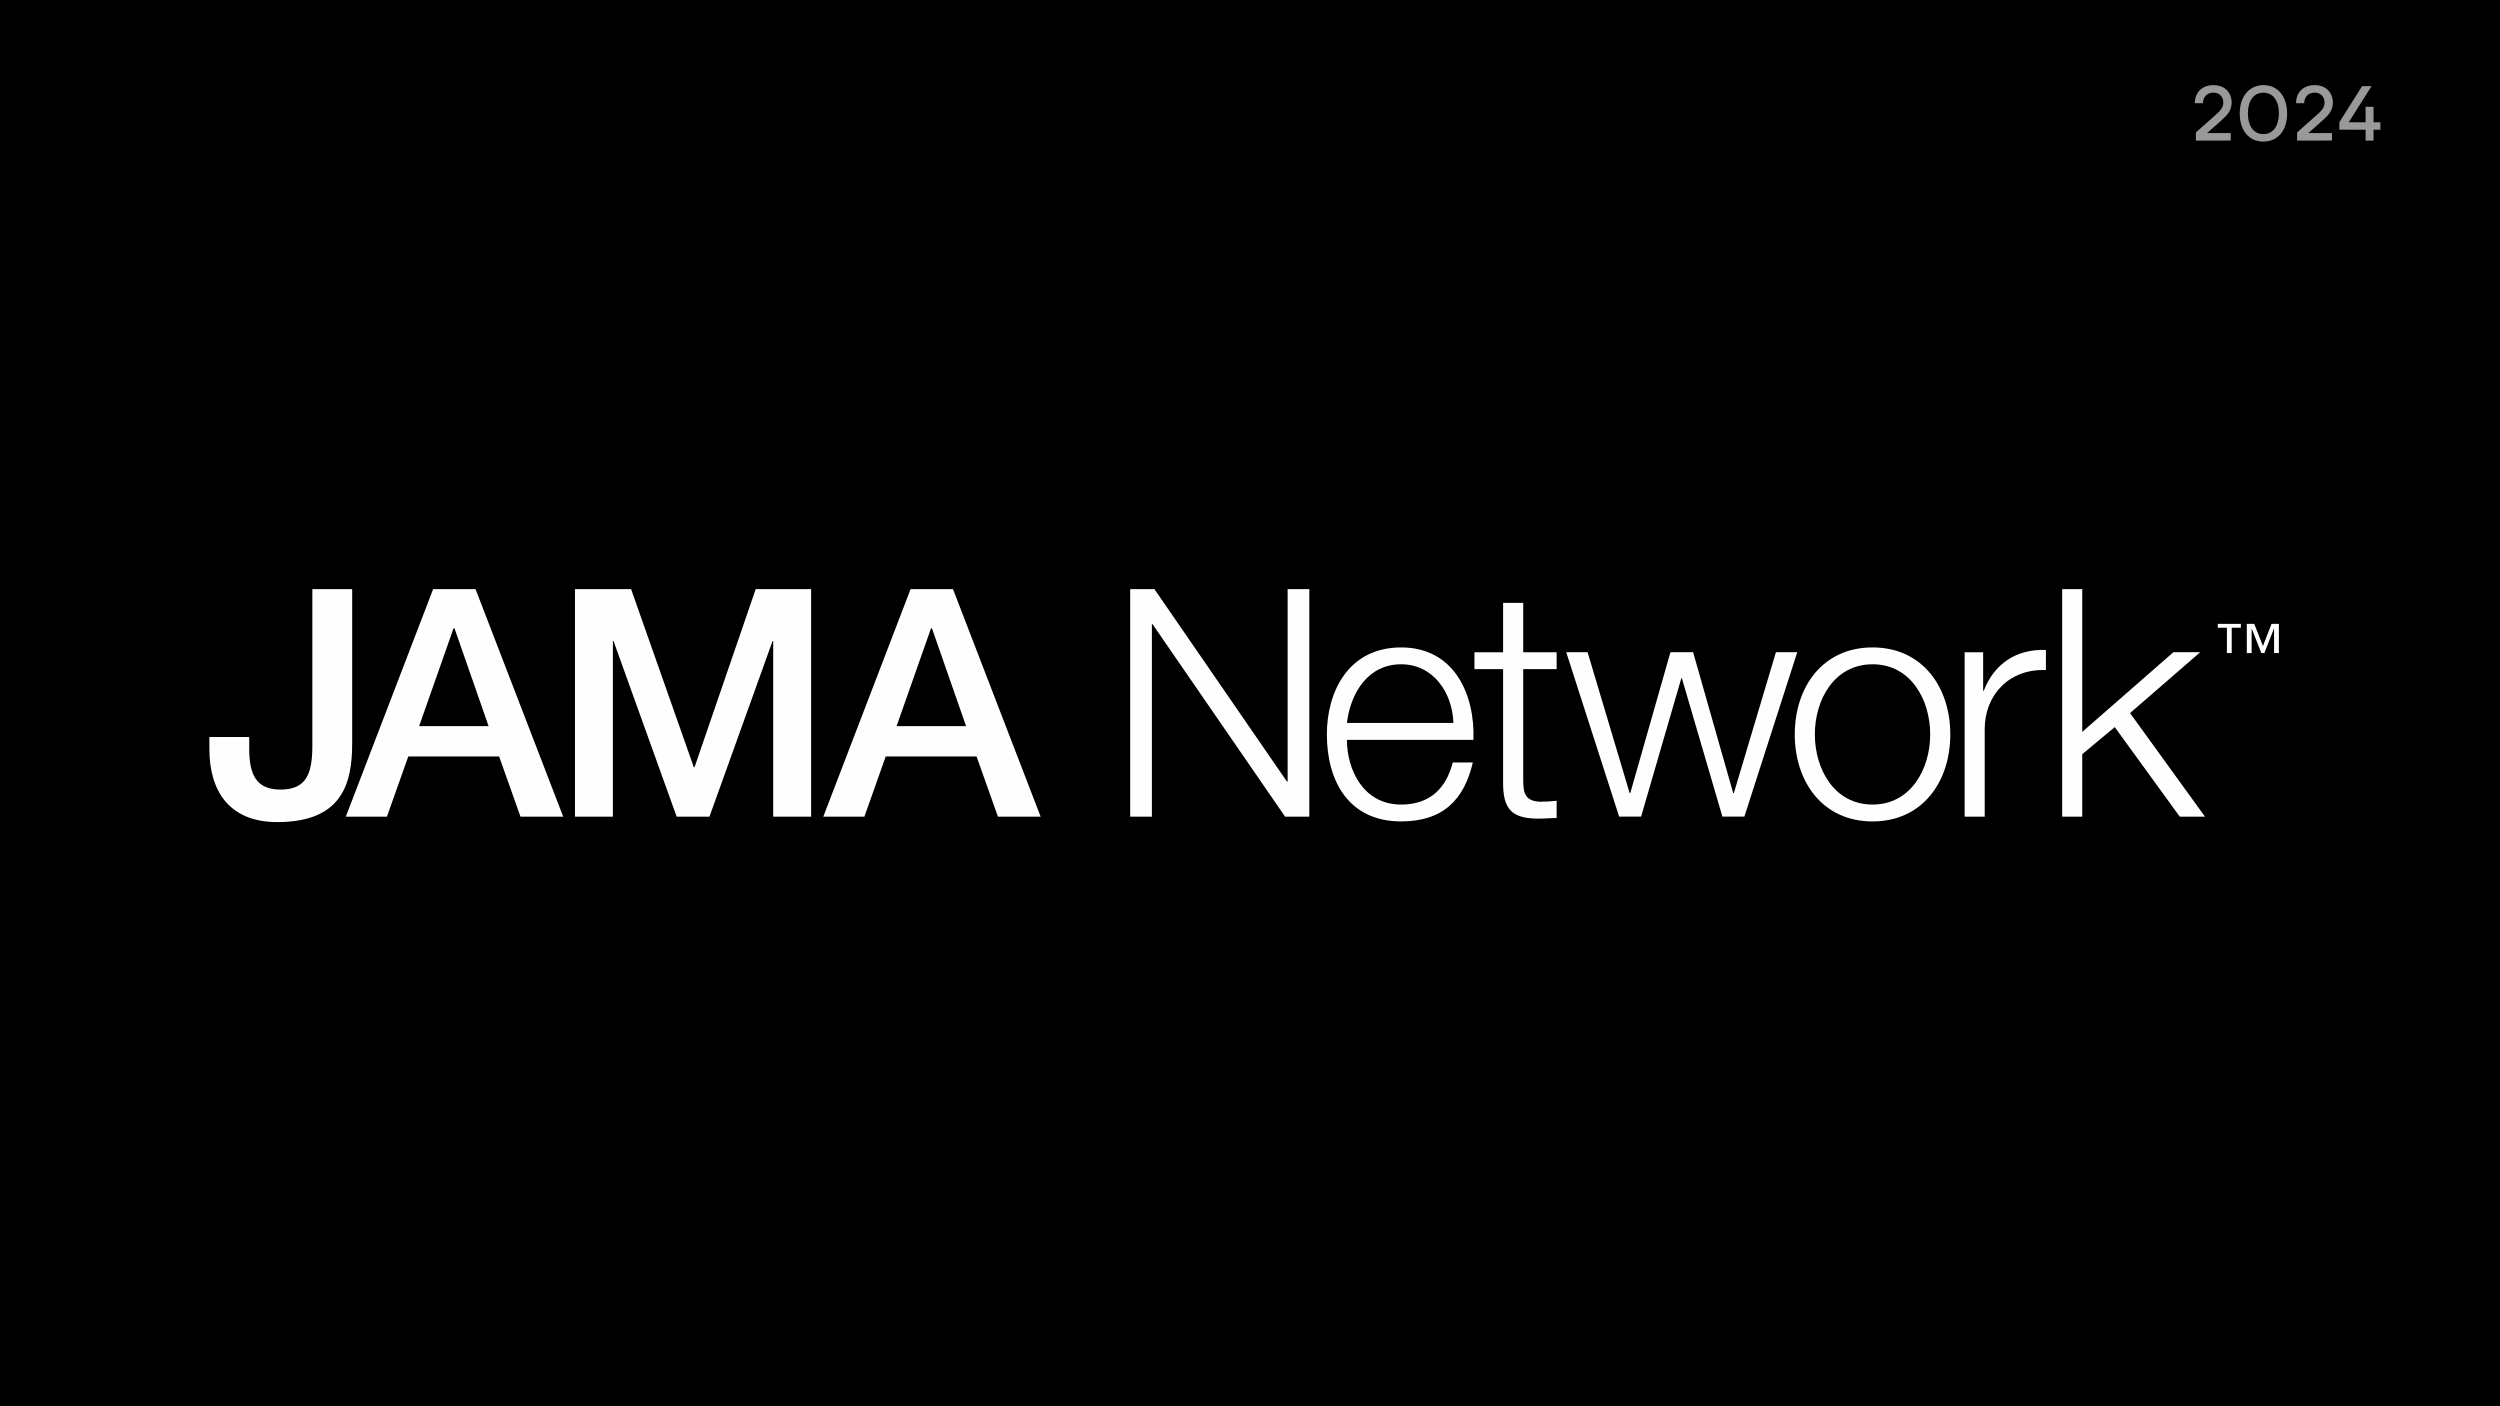
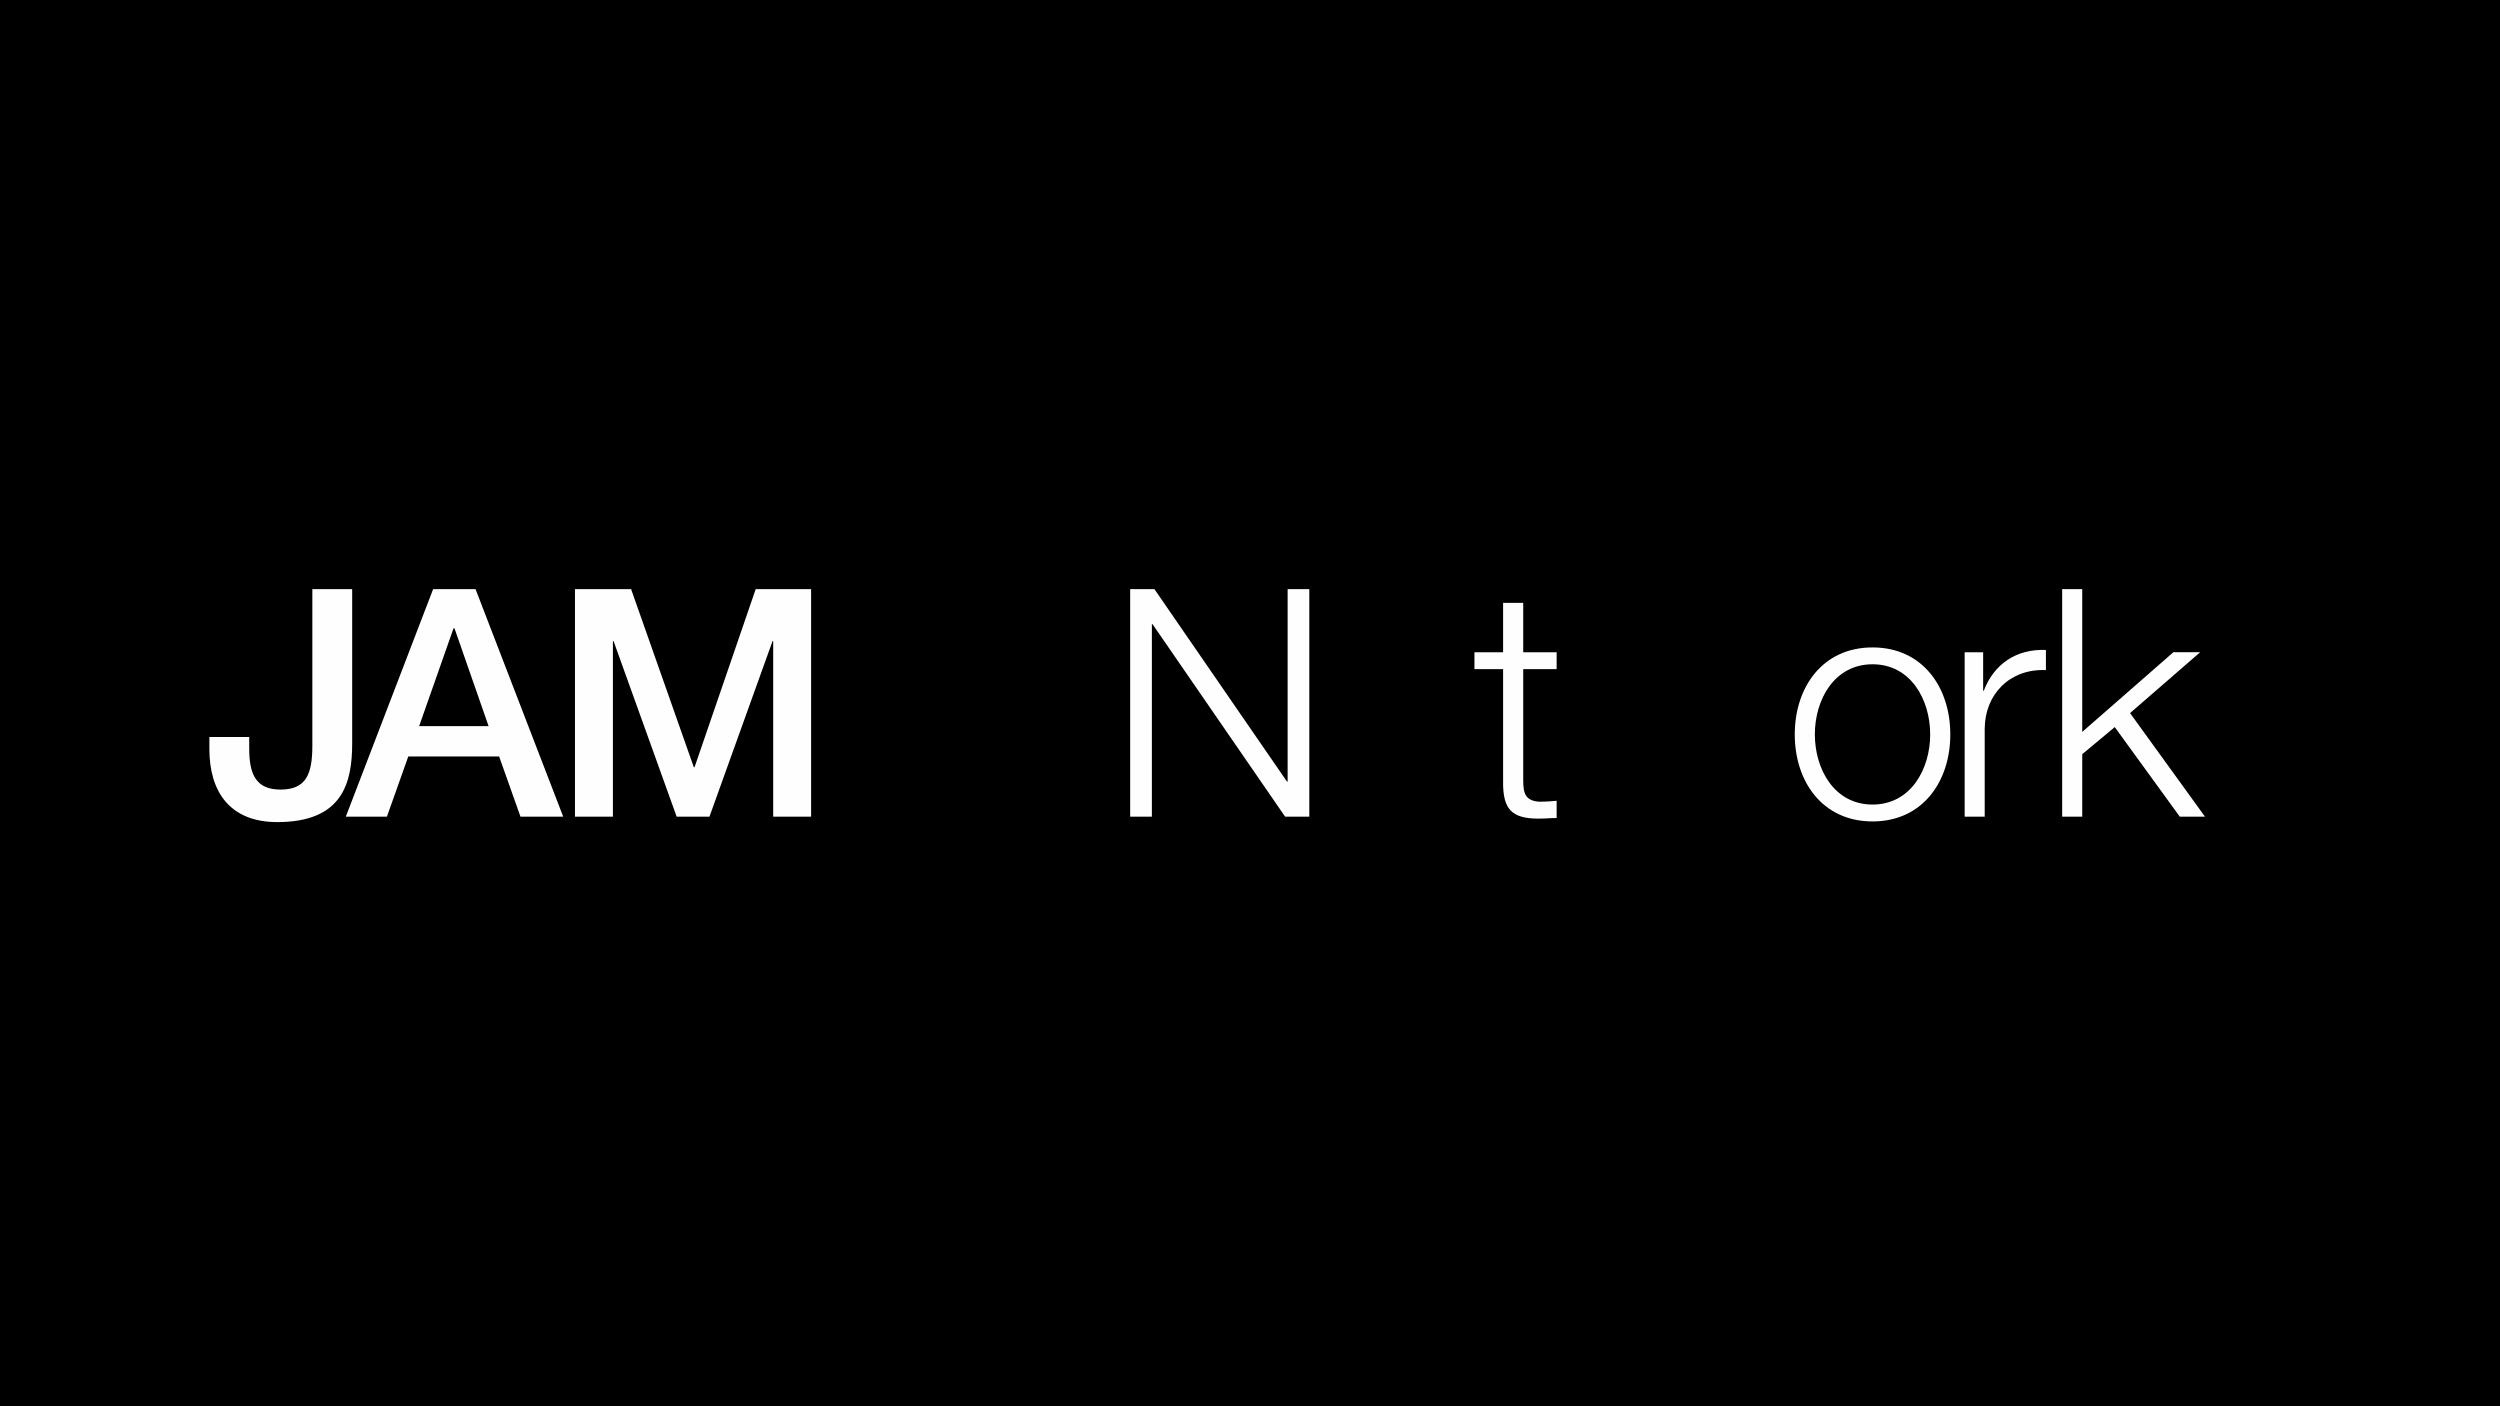
<svg xmlns="http://www.w3.org/2000/svg" width="800" height="450" viewBox="0 0 800 450" fill="none">
  <rect width="800" height="450" fill="black" />
-   <path opacity="0.6" d="M711.104 38.304L706.28 42.576H713.84V44.976L702.68 45V42.384L709.328 36.48C710.96 35.04 711.464 33.984 711.464 32.832C711.464 30.864 710.144 29.64 708.272 29.64C706.352 29.64 704.96 30.96 704.96 33.024H702.344C702.344 29.448 704.792 27.24 708.296 27.24C712.112 27.24 714.128 29.856 714.128 32.832C714.128 35.304 712.736 36.84 711.104 38.304ZM716.715 36.264C716.715 30.912 719.715 27.264 724.275 27.24C729.051 27.24 731.883 31.032 731.883 36.336C731.883 41.712 728.907 45.312 724.299 45.312C719.499 45.312 716.715 41.568 716.715 36.264ZM719.331 36.312C719.331 40.344 721.179 42.912 724.275 42.912C727.395 42.936 729.243 40.296 729.243 36.288C729.243 32.232 727.371 29.64 724.275 29.664C721.179 29.664 719.331 32.256 719.331 36.312ZM743.495 38.304L738.671 42.576H746.231V44.976L735.071 45V42.384L741.719 36.48C743.351 35.04 743.855 33.984 743.855 32.832C743.855 30.864 742.535 29.64 740.663 29.64C738.743 29.64 737.351 30.96 737.351 33.024H734.735C734.735 29.448 737.183 27.24 740.687 27.24C744.503 27.24 746.519 29.856 746.519 32.832C746.519 35.304 745.127 36.84 743.495 38.304ZM748.589 41.496V39.12L755.885 27.552H758.909L751.589 39.12H756.989V34.176H759.533V39.12H761.717V41.52H759.533V45H756.989V41.52L748.589 41.496Z" fill="white" />
  <path fill-rule="evenodd" clip-rule="evenodd" d="M138.601 188.52L110.661 261.327H123.815L130.653 242.062H159.719L166.552 261.327H180.226L152.174 188.52H138.601ZM145.13 201.062H145.437L156.351 232.367H134.123L145.13 201.062Z" fill="#FEFEFE" />
  <path fill-rule="evenodd" clip-rule="evenodd" d="M659.895 188.52V261.327H666.317V241.337L676.722 232.671L697.526 261.327H705.59L681.619 228.187L704.054 208.708H695.486L666.317 234.205V188.52H659.895Z" fill="#FEFEFE" />
  <path fill-rule="evenodd" clip-rule="evenodd" d="M112.698 188.52H99.951V238.595C99.951 247.669 98.013 252.664 89.75 252.664C81.996 252.664 79.747 247.865 79.747 239.608V235.836H67.003V239.713C67.003 253.074 73.33 263.069 88.723 263.069C109.642 263.069 112.698 250.527 112.698 237.868V188.52Z" fill="#FEFEFE" />
  <path fill-rule="evenodd" clip-rule="evenodd" d="M634.806 221.047H634.608V208.716H628.686V261.335H635.106V233.298C635.106 222.274 643.067 213.925 654.691 214.429V207.991C645.212 207.596 638.069 212.49 634.806 221.047Z" fill="#FEFEFE" />
-   <path fill-rule="evenodd" clip-rule="evenodd" d="M448.362 212.569C458.652 212.569 464.78 221.655 465.089 231.348H431.016C432.154 221.758 437.758 212.569 448.362 212.569ZM448.362 207.176C431.63 207.176 424.598 221.141 424.598 235.013C424.598 250.008 431.63 262.853 448.362 262.853C461.728 262.853 468.544 255.93 471.308 243.981H464.88C462.841 252.053 457.743 257.461 448.362 257.461C436.129 257.461 431.016 246.131 431.016 236.753H471.504C472.018 221.957 465.198 207.176 448.362 207.176Z" fill="#FEFEFE" />
  <path fill-rule="evenodd" clip-rule="evenodd" d="M487.43 192.91H480.992V208.721H471.823V214.129H480.992V250.131C480.894 259.099 483.855 261.961 492.415 261.961C494.366 261.961 496.191 261.763 498.125 261.763V256.251C496.297 256.448 494.456 256.551 492.624 256.551C488.034 256.251 487.43 253.799 487.43 249.615V214.129H498.125V208.721H487.43V192.91Z" fill="#FEFEFE" />
  <path fill-rule="evenodd" clip-rule="evenodd" d="M599.21 257.461C586.966 257.461 580.753 246.131 580.753 235.013C580.753 223.895 586.966 212.569 599.21 212.569C611.443 212.569 617.659 223.895 617.659 235.013C617.659 246.131 611.443 257.461 599.21 257.461ZM599.21 207.176C583.195 207.176 574.325 219.928 574.325 235.013C574.325 250.114 583.195 262.856 599.21 262.856C615.224 262.856 624.096 250.114 624.096 235.013C624.096 219.928 615.224 207.176 599.21 207.176Z" fill="#FEFEFE" />
  <path fill-rule="evenodd" clip-rule="evenodd" d="M222.242 245.532H222.031L201.95 188.52H183.992V261.327H196.129V205.136H196.333L216.53 261.327H227.028L247.22 205.136H247.424V261.327H259.556V188.52H241.824L222.242 245.532Z" fill="#FEFEFE" />
  <path fill-rule="evenodd" clip-rule="evenodd" d="M412.041 250.119H411.837L369.412 188.52H361.658V261.327H368.601V199.728H368.803L411.23 261.327H418.977V188.52H412.041V250.119Z" fill="#FEFEFE" />
-   <path fill-rule="evenodd" clip-rule="evenodd" d="M568.299 208.699L554.837 253.778H554.621L541.791 208.699H534.543L521.693 253.778H521.486L508.024 208.699H501.191L518.123 261.318H525.154L538.012 217.063H538.211L551.167 261.318H558.201L575.127 208.699H568.299Z" fill="#FEFEFE" />
-   <path fill-rule="evenodd" clip-rule="evenodd" d="M286.903 232.369L297.923 201.062H298.225L309.144 232.369H286.903ZM291.387 188.52L263.457 261.33H276.609L283.426 242.065H312.503L319.338 261.33H333.006L304.957 188.52H291.387Z" fill="#FEFEFE" />
-   <path fill-rule="evenodd" clip-rule="evenodd" d="M729.245 208.975H727.704V201.178H727.656L724.597 208.975H723.625L720.564 201.178H720.519V208.975H718.978V199.637H721.357L724.146 206.729L726.886 199.637H729.245V208.975ZM717.072 200.883H714.149V208.975H712.608V200.883H709.683V199.637H717.072V200.883Z" fill="#FEFEFE" />
</svg>